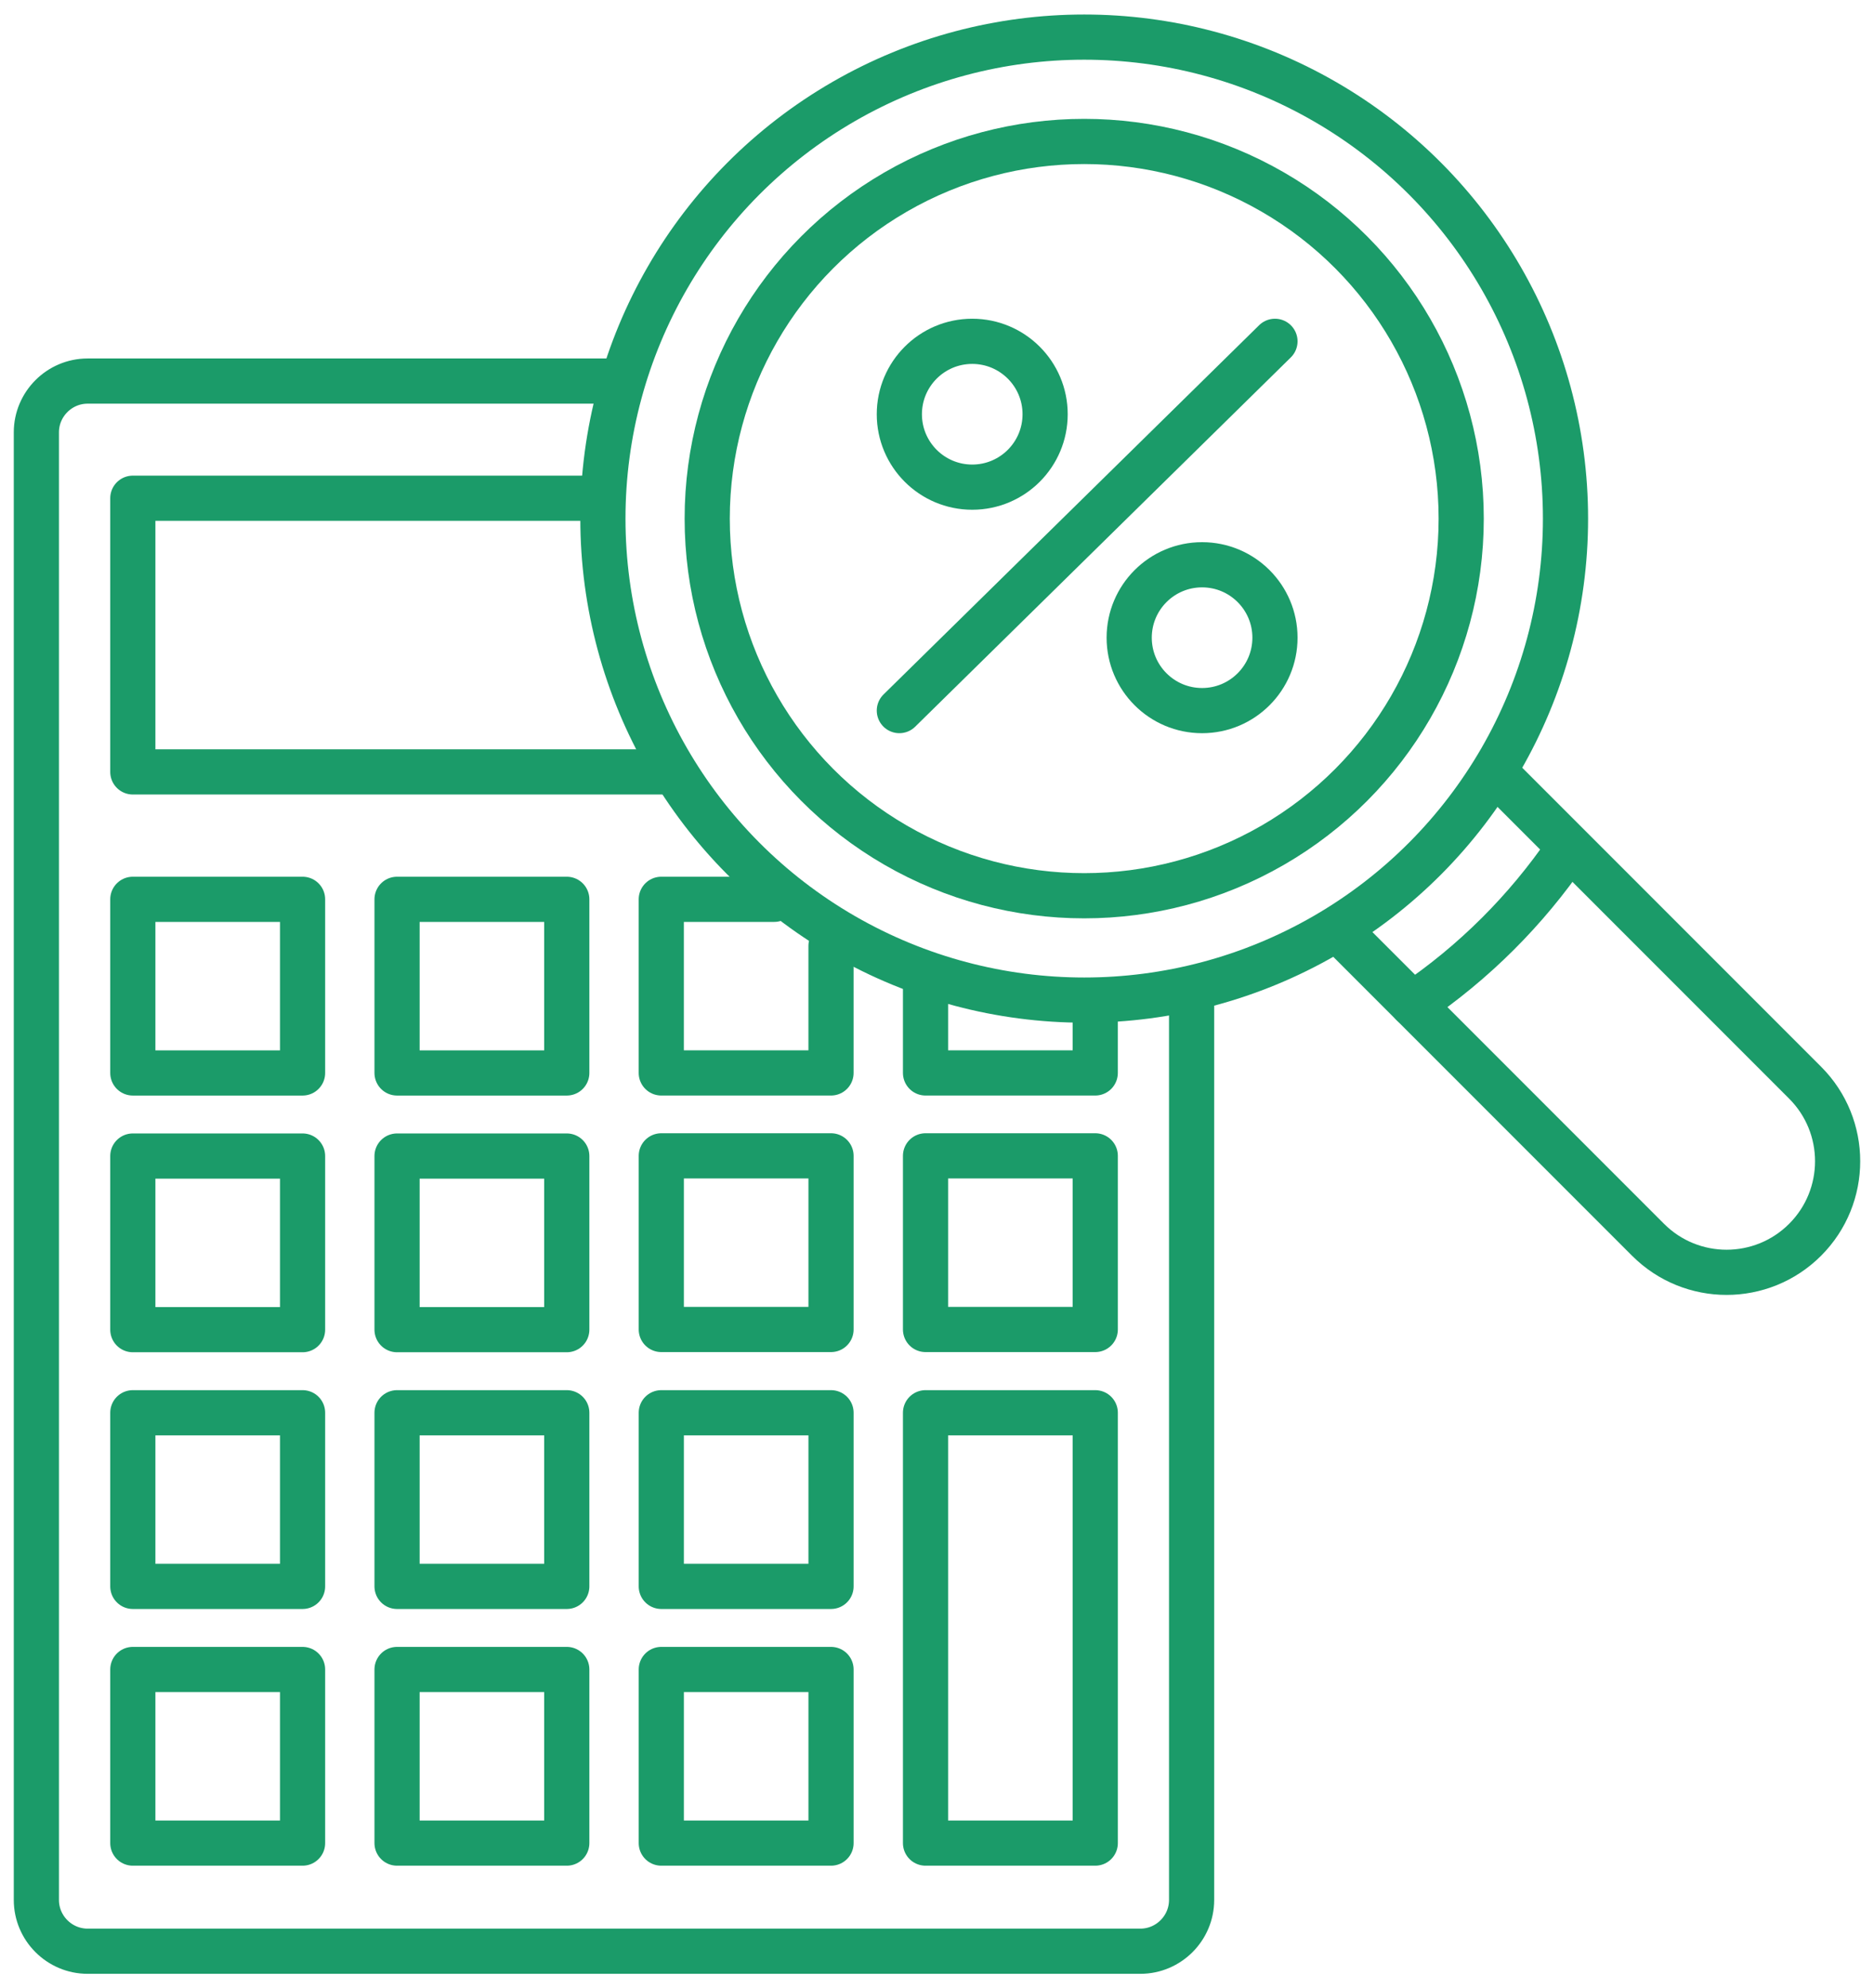
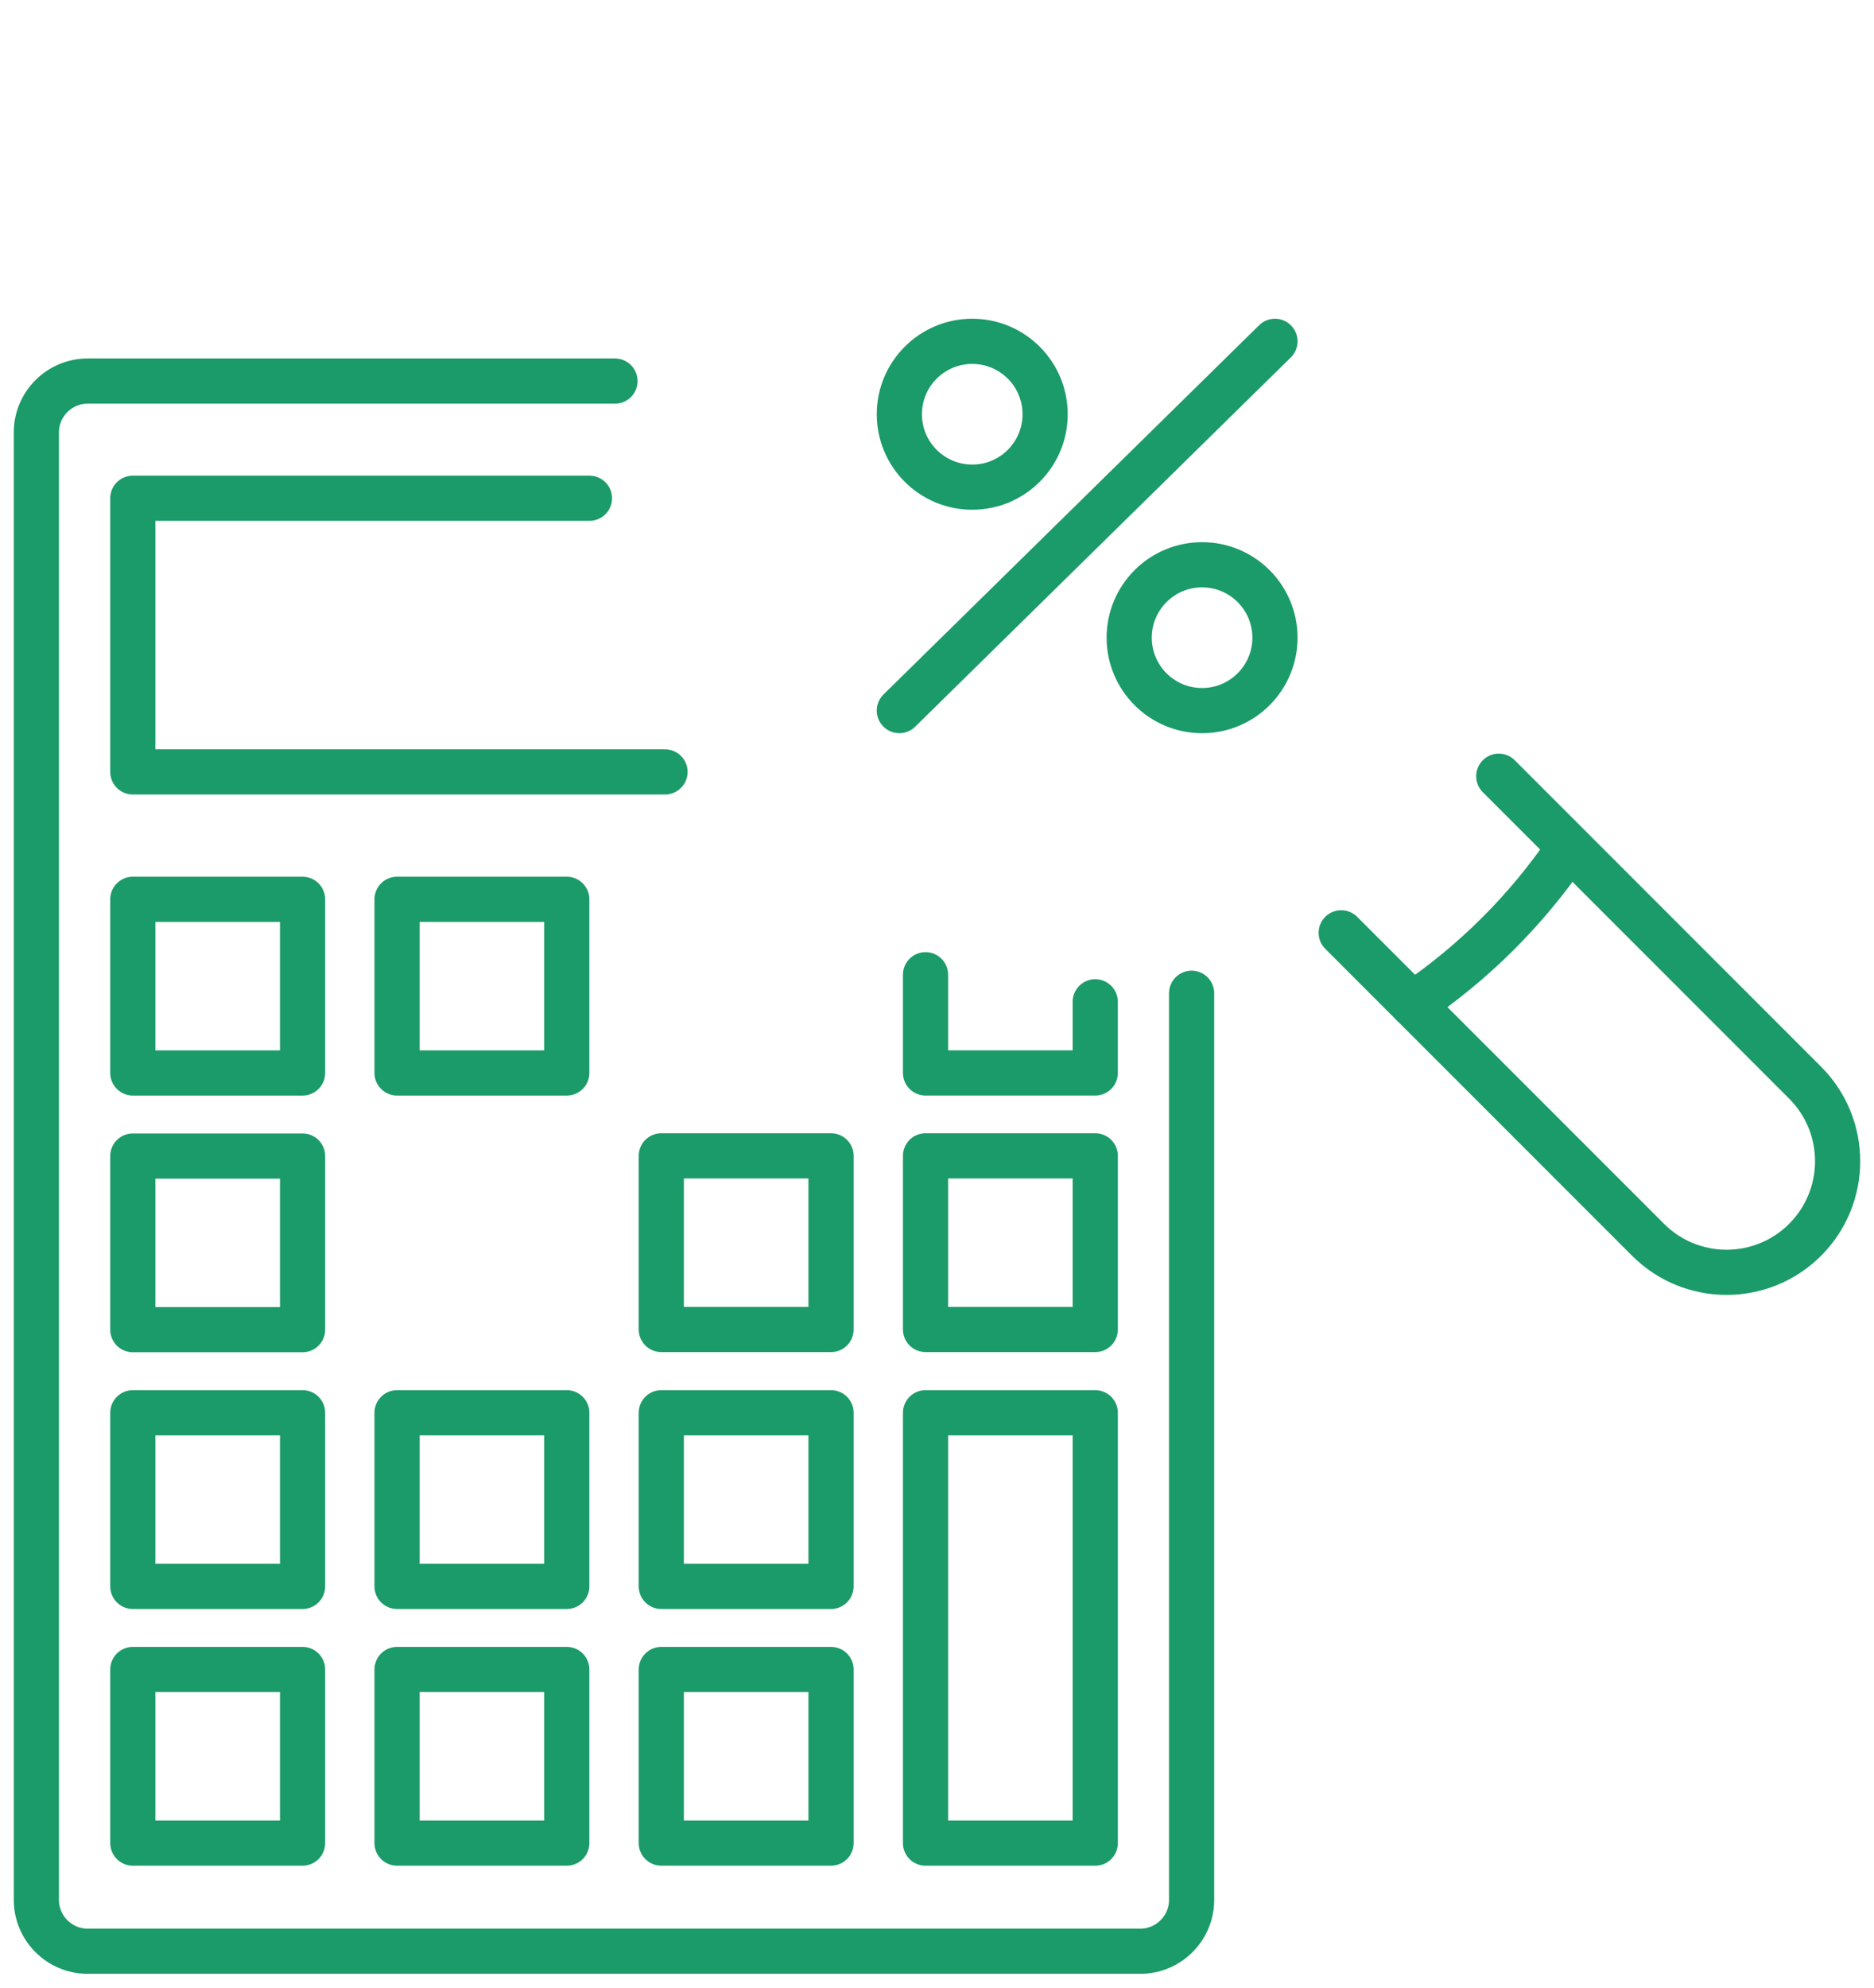
<svg xmlns="http://www.w3.org/2000/svg" id="Layer_2" x="0px" y="0px" width="103.718px" height="110px" viewBox="0 0 103.718 110" xml:space="preserve">
  <g>
    <path fill="none" stroke="#1B9B69" stroke-width="2.5" stroke-linecap="round" stroke-linejoin="round" stroke-miterlimit="10" d=" M65.95,54.951v50.162c0,1.559-1.276,2.835-2.835,2.835H4.848c-1.559,0-2.835-1.276-2.835-2.835V23.917 c0-1.559,1.276-2.835,2.835-2.835h29.188" />
  </g>
  <polyline fill="none" stroke="#1B9B69" stroke-width="2.5" stroke-linecap="round" stroke-linejoin="round" stroke-miterlimit="10" points=" 32.624,27.564 7.351,27.564 7.351,42.705 36.805,42.705 " />
  <rect x="7.351" y="49.753" fill="none" stroke="#1B9B69" stroke-width="2.5" stroke-linecap="round" stroke-linejoin="round" stroke-miterlimit="10" width="9.395" height="9.606" />
  <rect x="21.975" y="49.753" fill="none" stroke="#1B9B69" stroke-width="2.5" stroke-linecap="round" stroke-linejoin="round" stroke-miterlimit="10" width="9.394" height="9.606" />
-   <polyline fill="none" stroke="#1B9B69" stroke-width="2.5" stroke-linecap="round" stroke-linejoin="round" stroke-miterlimit="10" points=" 45.993,52.335 45.993,59.358 36.599,59.358 36.599,49.753 42.849,49.753 " />
  <polyline fill="none" stroke="#1B9B69" stroke-width="2.5" stroke-linecap="round" stroke-linejoin="round" stroke-miterlimit="10" points=" 60.617,55.423 60.617,59.358 51.224,59.358 51.224,53.925 " />
  <rect x="7.351" y="63.956" fill="none" stroke="#1B9B69" stroke-width="2.5" stroke-linecap="round" stroke-linejoin="round" stroke-miterlimit="10" width="9.395" height="9.605" />
-   <rect x="21.975" y="63.956" fill="none" stroke="#1B9B69" stroke-width="2.5" stroke-linecap="round" stroke-linejoin="round" stroke-miterlimit="10" width="9.394" height="9.605" />
  <rect x="36.6" y="63.945" fill="none" stroke="#1B9B69" stroke-width="2.5" stroke-linecap="round" stroke-linejoin="round" stroke-miterlimit="10" width="9.394" height="9.606" />
  <rect x="51.224" y="63.945" fill="none" stroke="#1B9B69" stroke-width="2.5" stroke-linecap="round" stroke-linejoin="round" stroke-miterlimit="10" width="9.394" height="9.606" />
  <rect x="7.351" y="78.158" fill="none" stroke="#1B9B69" stroke-width="2.5" stroke-linecap="round" stroke-linejoin="round" stroke-miterlimit="10" width="9.395" height="9.606" />
  <rect x="21.975" y="78.158" fill="none" stroke="#1B9B69" stroke-width="2.5" stroke-linecap="round" stroke-linejoin="round" stroke-miterlimit="10" width="9.394" height="9.606" />
  <rect x="36.6" y="78.158" fill="none" stroke="#1B9B69" stroke-width="2.5" stroke-linecap="round" stroke-linejoin="round" stroke-miterlimit="10" width="9.394" height="9.606" />
  <rect x="51.224" y="78.158" fill="none" stroke="#1B9B69" stroke-width="2.5" stroke-linecap="round" stroke-linejoin="round" stroke-miterlimit="10" width="9.394" height="23.808" />
  <rect x="7.351" y="92.361" fill="none" stroke="#1B9B69" stroke-width="2.5" stroke-linecap="round" stroke-linejoin="round" stroke-miterlimit="10" width="9.395" height="9.605" />
  <rect x="21.975" y="92.361" fill="none" stroke="#1B9B69" stroke-width="2.5" stroke-linecap="round" stroke-linejoin="round" stroke-miterlimit="10" width="9.394" height="9.605" />
  <rect x="36.6" y="92.361" fill="none" stroke="#1B9B69" stroke-width="2.5" stroke-linecap="round" stroke-linejoin="round" stroke-miterlimit="10" width="9.394" height="9.605" />
  <line fill="none" stroke="#1B9B69" stroke-width="2.5" stroke-linecap="round" stroke-linejoin="round" stroke-miterlimit="10" x1="49.775" y1="39.312" x2="70.564" y2="18.883" />
  <circle fill="none" stroke="#1B9B69" stroke-width="2.5" stroke-linecap="round" stroke-linejoin="round" stroke-miterlimit="10" cx="53.809" cy="22.917" r="4.034" />
  <circle fill="none" stroke="#1B9B69" stroke-width="2.5" stroke-linecap="round" stroke-linejoin="round" stroke-miterlimit="10" cx="66.53" cy="35.279" r="4.034" />
-   <circle fill="none" stroke="#1B9B69" stroke-width="2.5" stroke-linecap="round" stroke-linejoin="round" stroke-miterlimit="10" cx="60.006" cy="28.691" r="20.865" />
-   <circle fill="none" stroke="#1B9B69" stroke-width="2.5" stroke-linecap="round" stroke-linejoin="round" stroke-miterlimit="10" cx="60.006" cy="28.691" r="26.638" />
  <path fill="none" stroke="#1B9B69" stroke-width="2.5" stroke-linecap="round" stroke-linejoin="round" stroke-miterlimit="10" d=" M82.951,42.943l16.954,16.954c2.4,2.4,2.4,6.292,0,8.692c-2.4,2.4-6.292,2.4-8.692,0L74.23,51.606" />
  <path fill="none" stroke="#1B9B69" stroke-width="2.5" stroke-linecap="round" stroke-linejoin="round" stroke-miterlimit="10" d=" M86.734,47.052c-2.256,3.291-5.136,6.19-8.553,8.498" />
</svg>